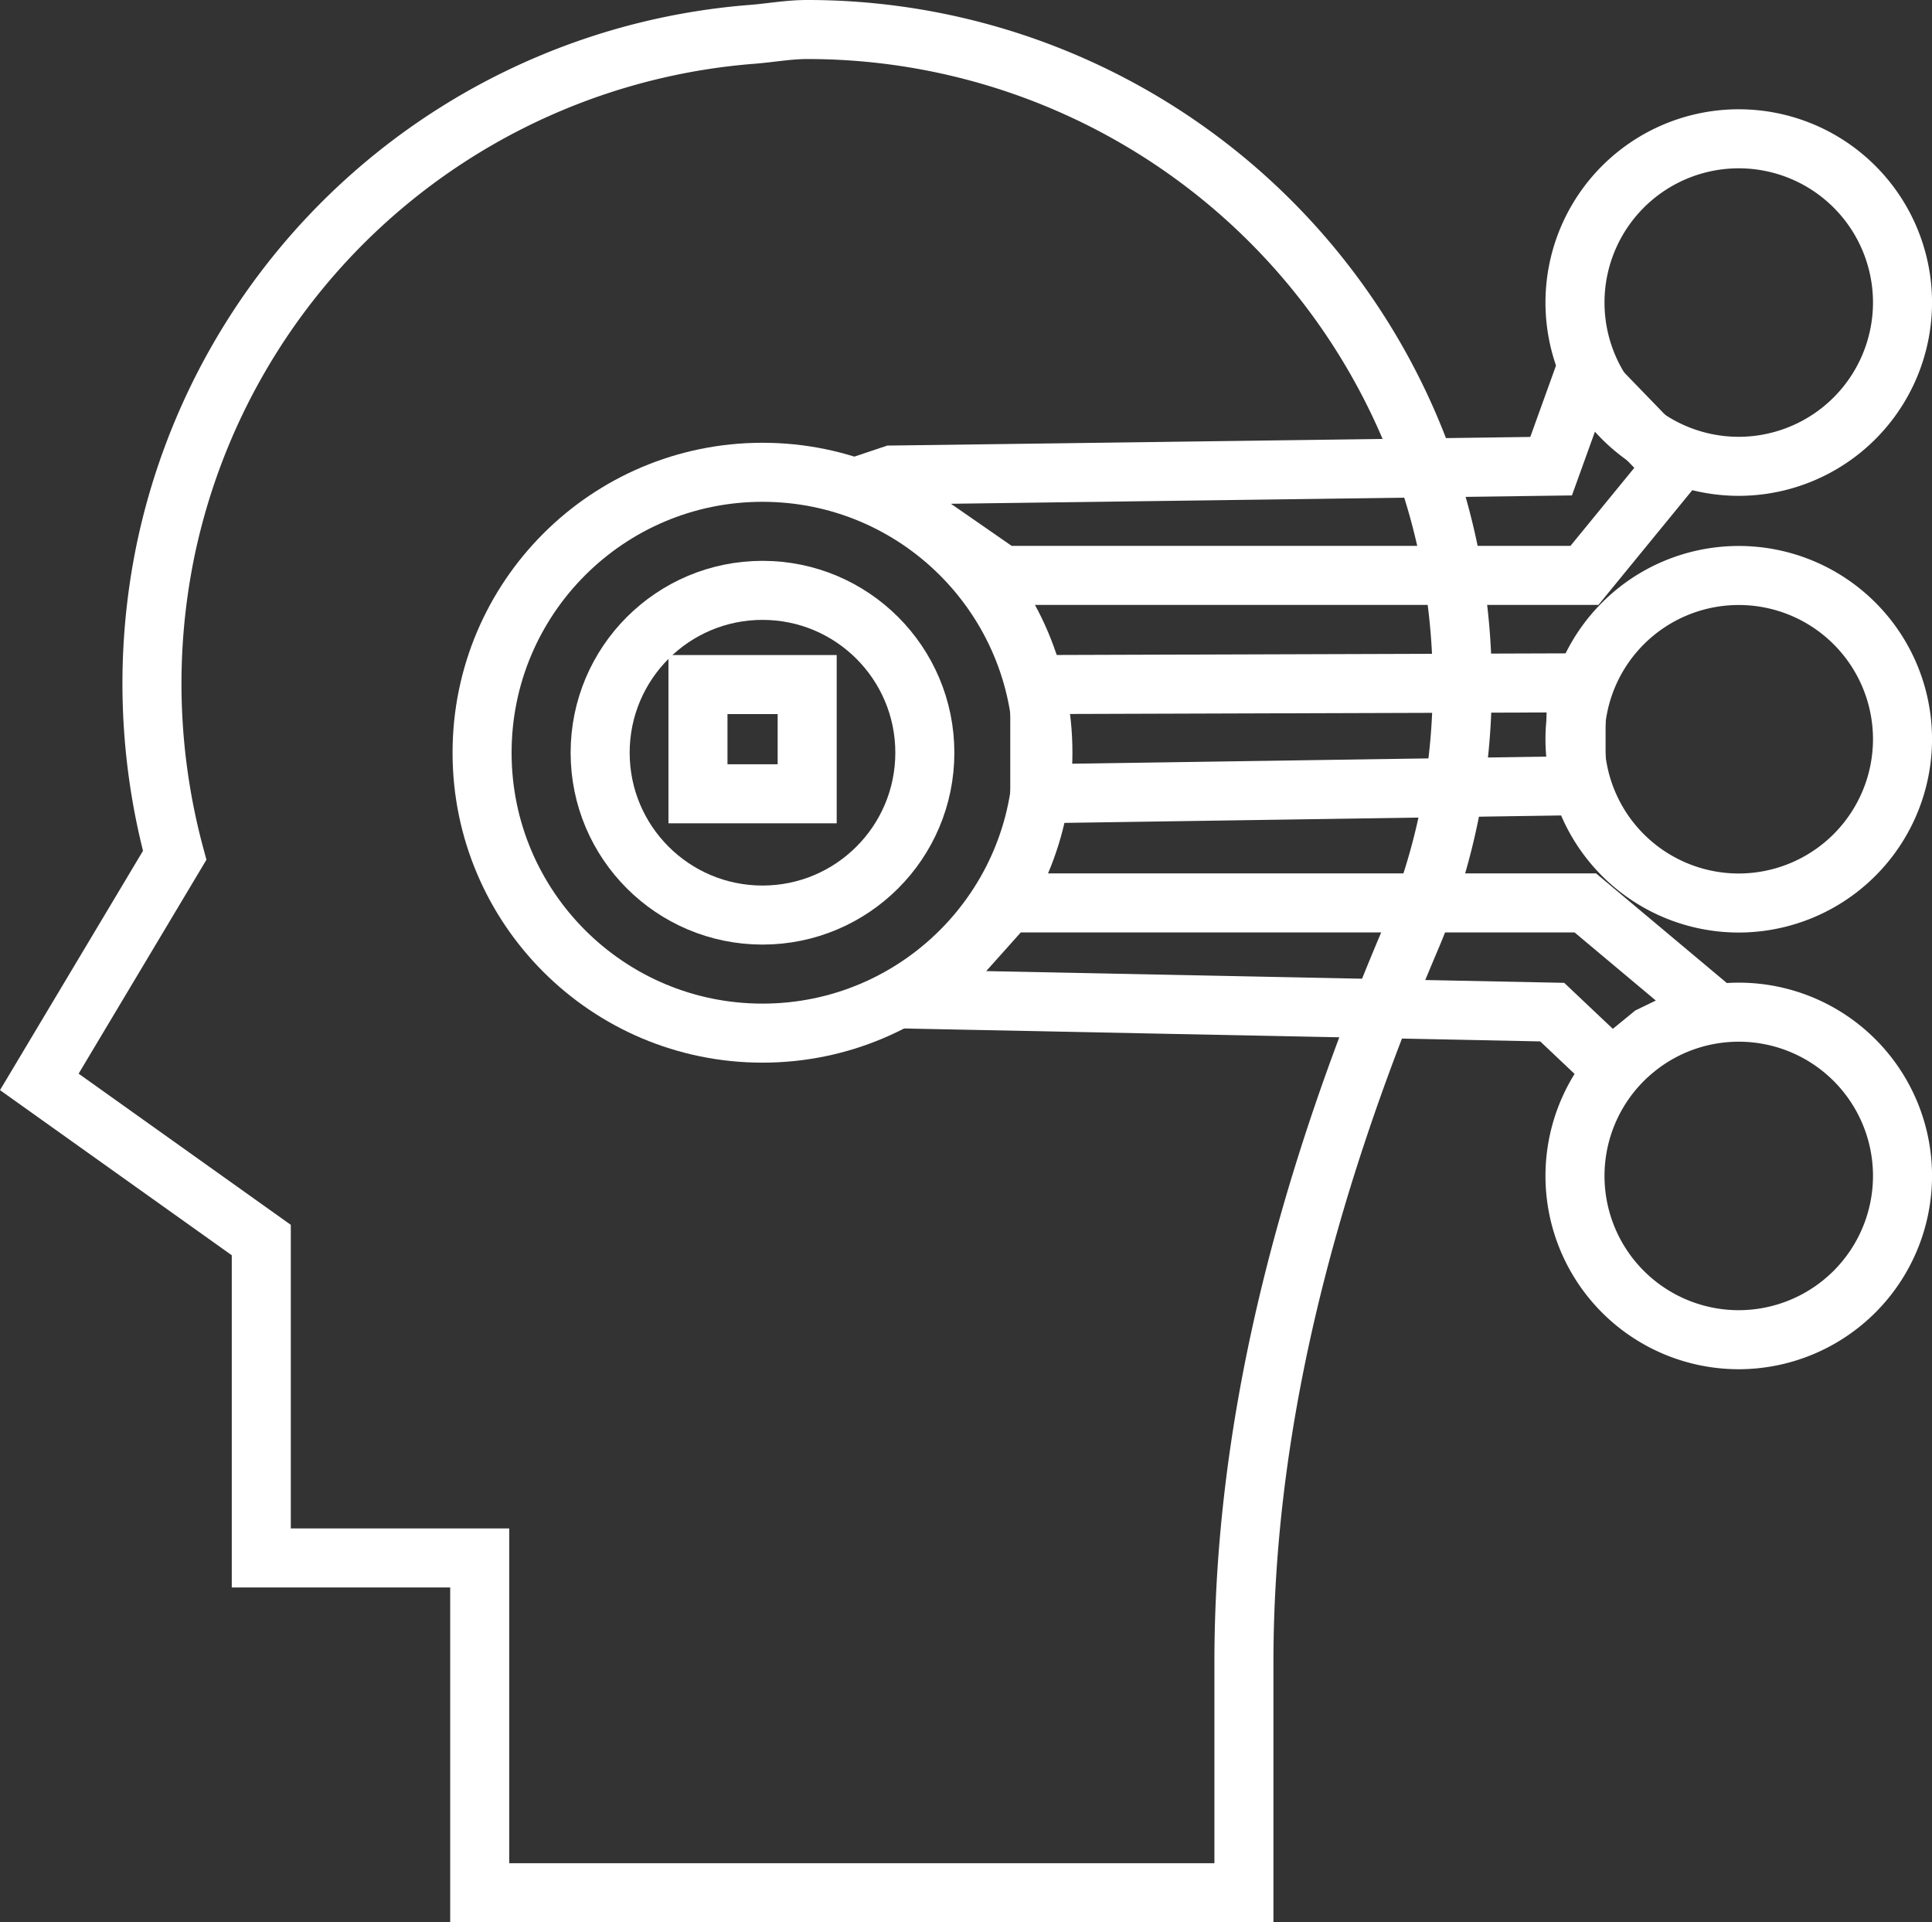
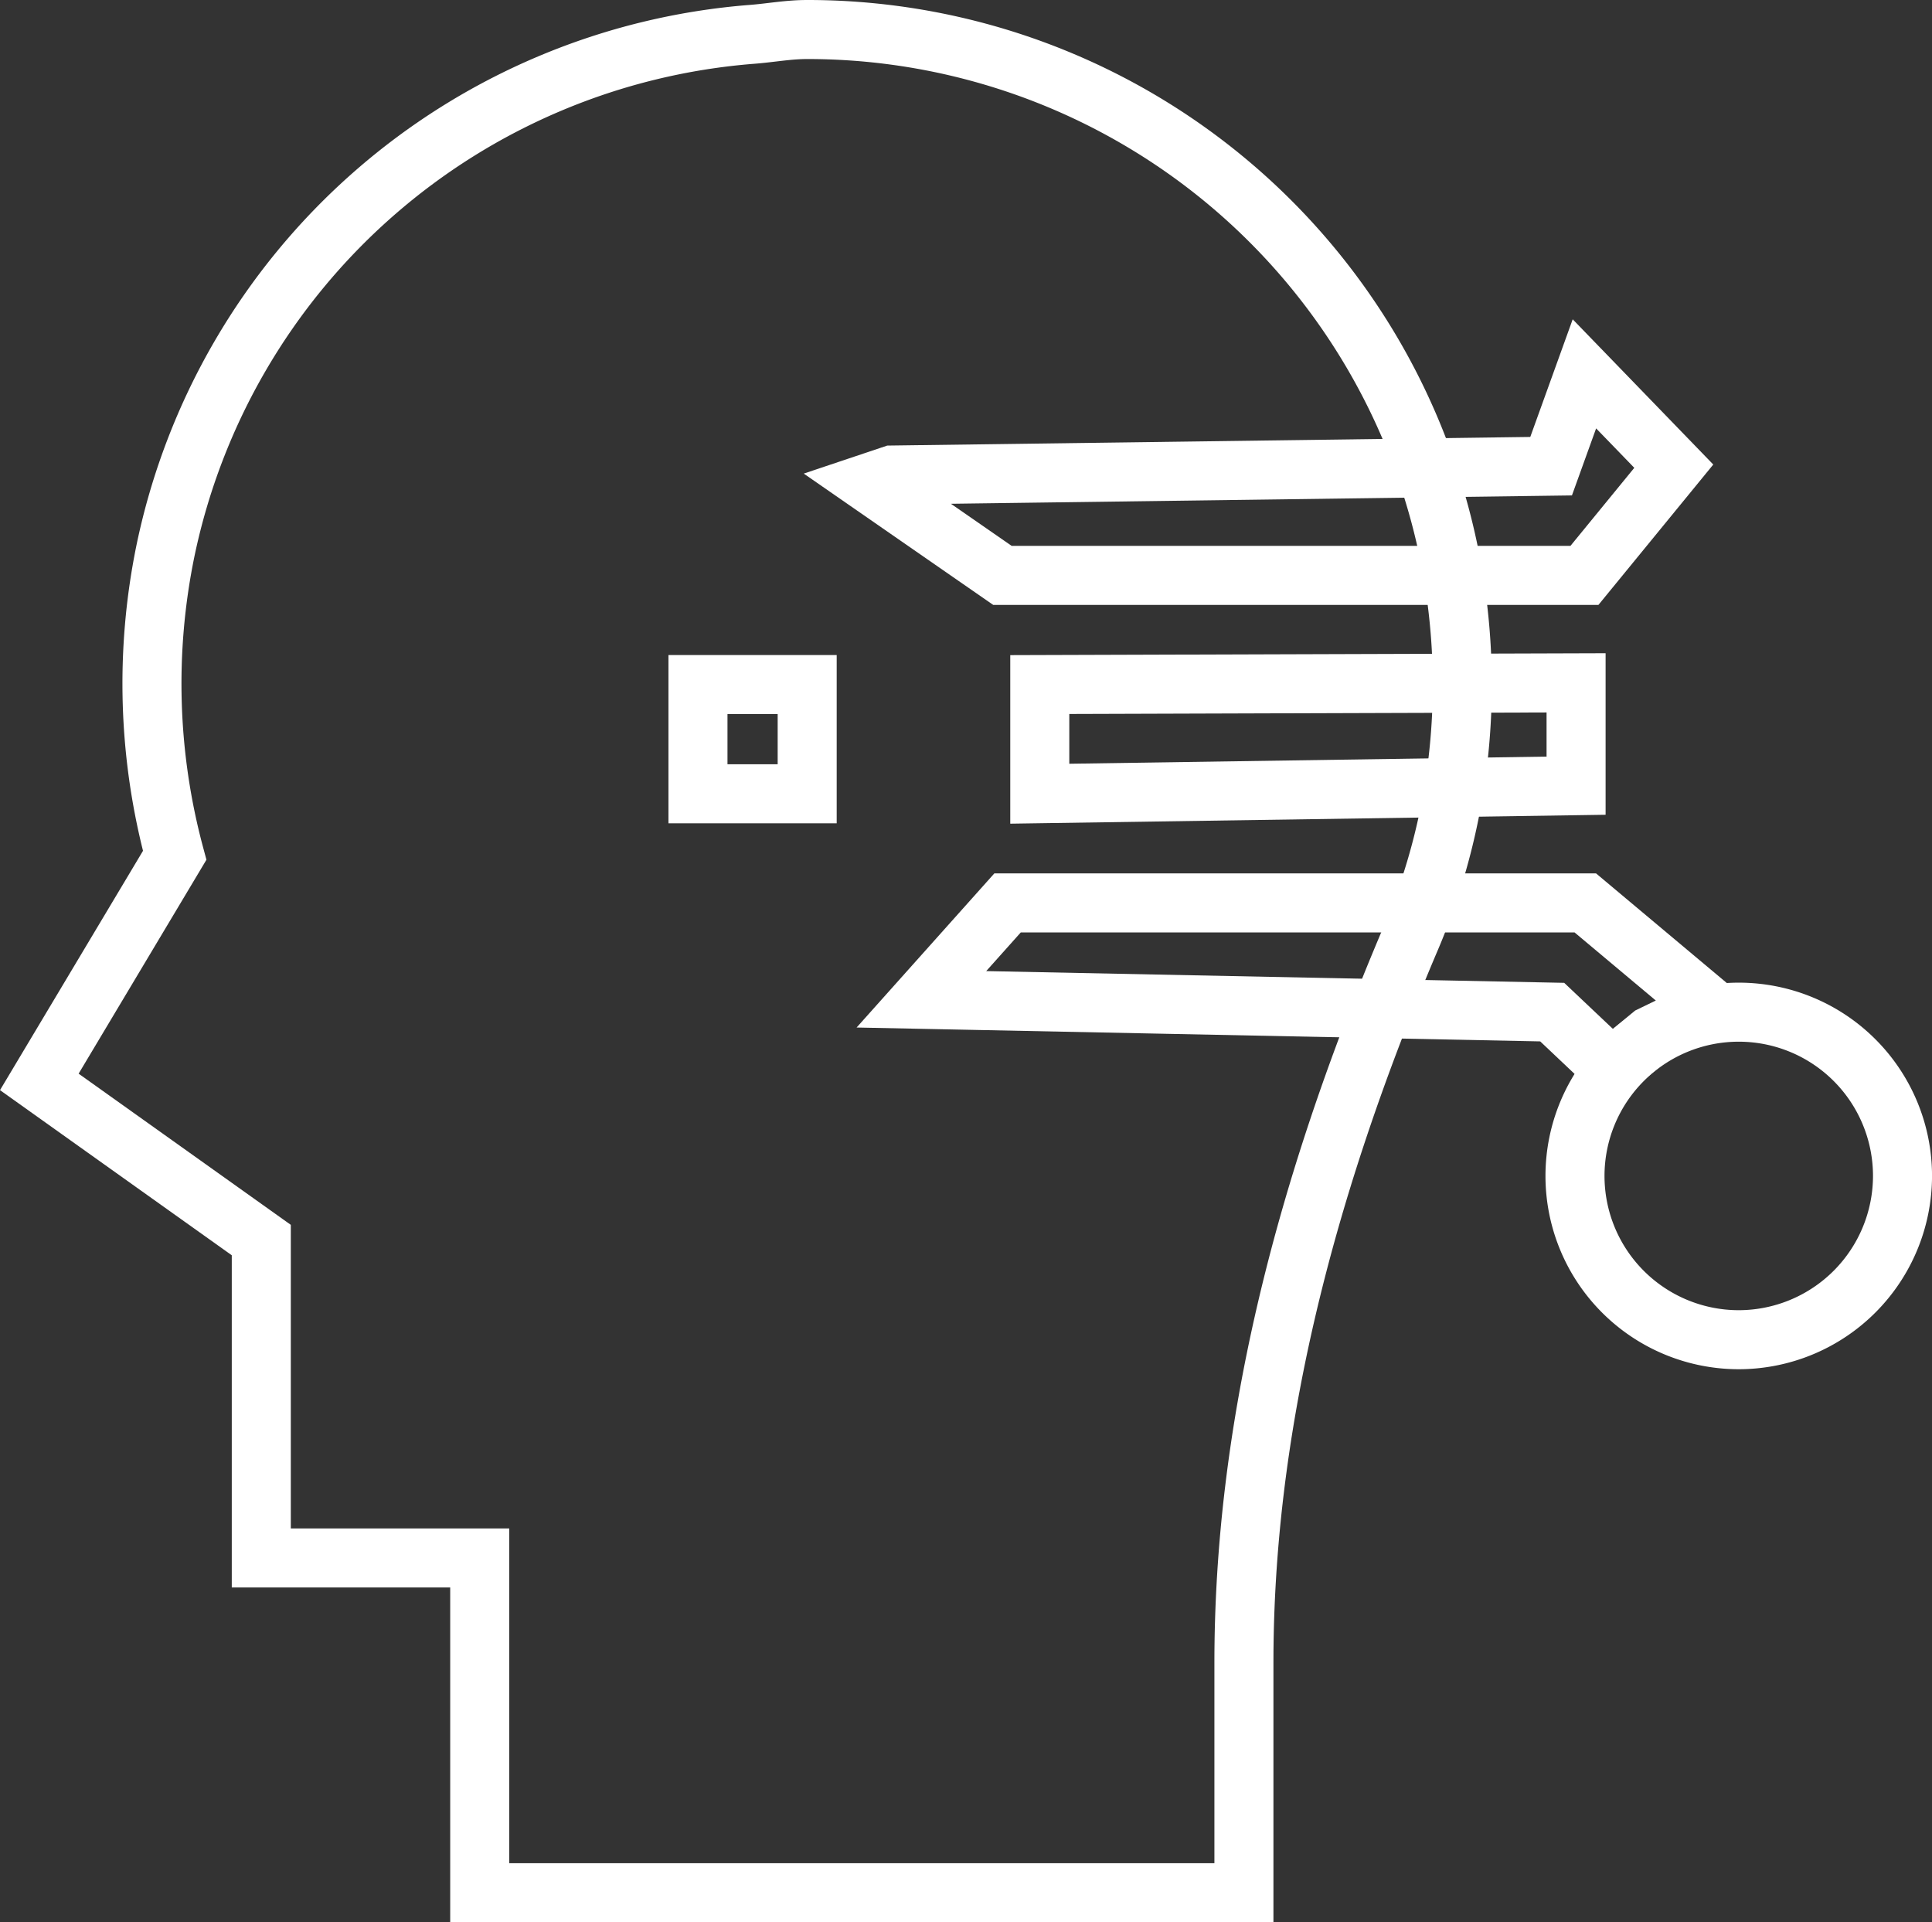
<svg xmlns="http://www.w3.org/2000/svg" width="65.453" height="65.121" viewBox="0 0 65.453 65.121">
  <rect x="0" y="0" width="65.453" height="65.121" fill="#333333" stroke="none" />
  <defs>
    <style>.a{fill:none;stroke:#fff;stroke-width:2px;}</style>
  </defs>
  <g transform="translate(1.332 1)">
    <path class="a" d="M26.013,0c-.635,0-1.231.113-1.849.162A22.054,22.054,0,0,0,4.275,17.651a22.377,22.377,0,0,0,.311,10.326L0,35.652,7.52,41.01V51.779h7.4V63.121h25.89V55.328c0-7.576,1.847-15.6,5.647-24.528a21.864,21.864,0,0,0,1.75-8.609A22.183,22.183,0,0,0,26.013,0Z" transform="translate(0 0)" />
    <path class="a" d="M256,180.031l18.169-.058v3.484L256,183.729Z" transform="translate(-222.106 -157.84)" />
-     <path class="a" d="M427.548,161.1a5.548,5.548,0,1,1,5.548-5.548A5.554,5.554,0,0,1,427.548,161.1Z" transform="translate(-369.974 -131.508)" />
    <path class="a" d="M218,245.6l-2.009-1.9-21.37-.434L197.54,240h19.572l4.216,3.534-1.982.96Z" transform="translate(-164.737 -210.412)" />
    <path class="a" d="M427.548,281.1a5.548,5.548,0,1,1,5.548-5.548A5.554,5.554,0,0,1,427.548,281.1Z" transform="translate(-369.974 -236.714)" />
    <path class="a" d="M217.595,92.958H197.878l-4.523-3.135.79-.265,22.321-.3,1.128-3.128,3.028,3.128Z" transform="translate(-165.249 -74.465)" />
-     <path class="a" d="M427.548,41.1a5.548,5.548,0,1,1,5.548-5.548A5.554,5.554,0,0,1,427.548,41.1Z" transform="translate(-369.974 -26.302)" />
-     <circle class="a" cx="9.5" cy="9.5" r="9.5" transform="translate(15 15)" />
-     <circle class="a" cx="5.5" cy="5.5" r="5.5" transform="translate(19 19)" />
    <path class="a" d="M182.849,180H181v3.7h3.7V180Z" transform="translate(-158.686 -157.809)" />
  </g>
</svg>